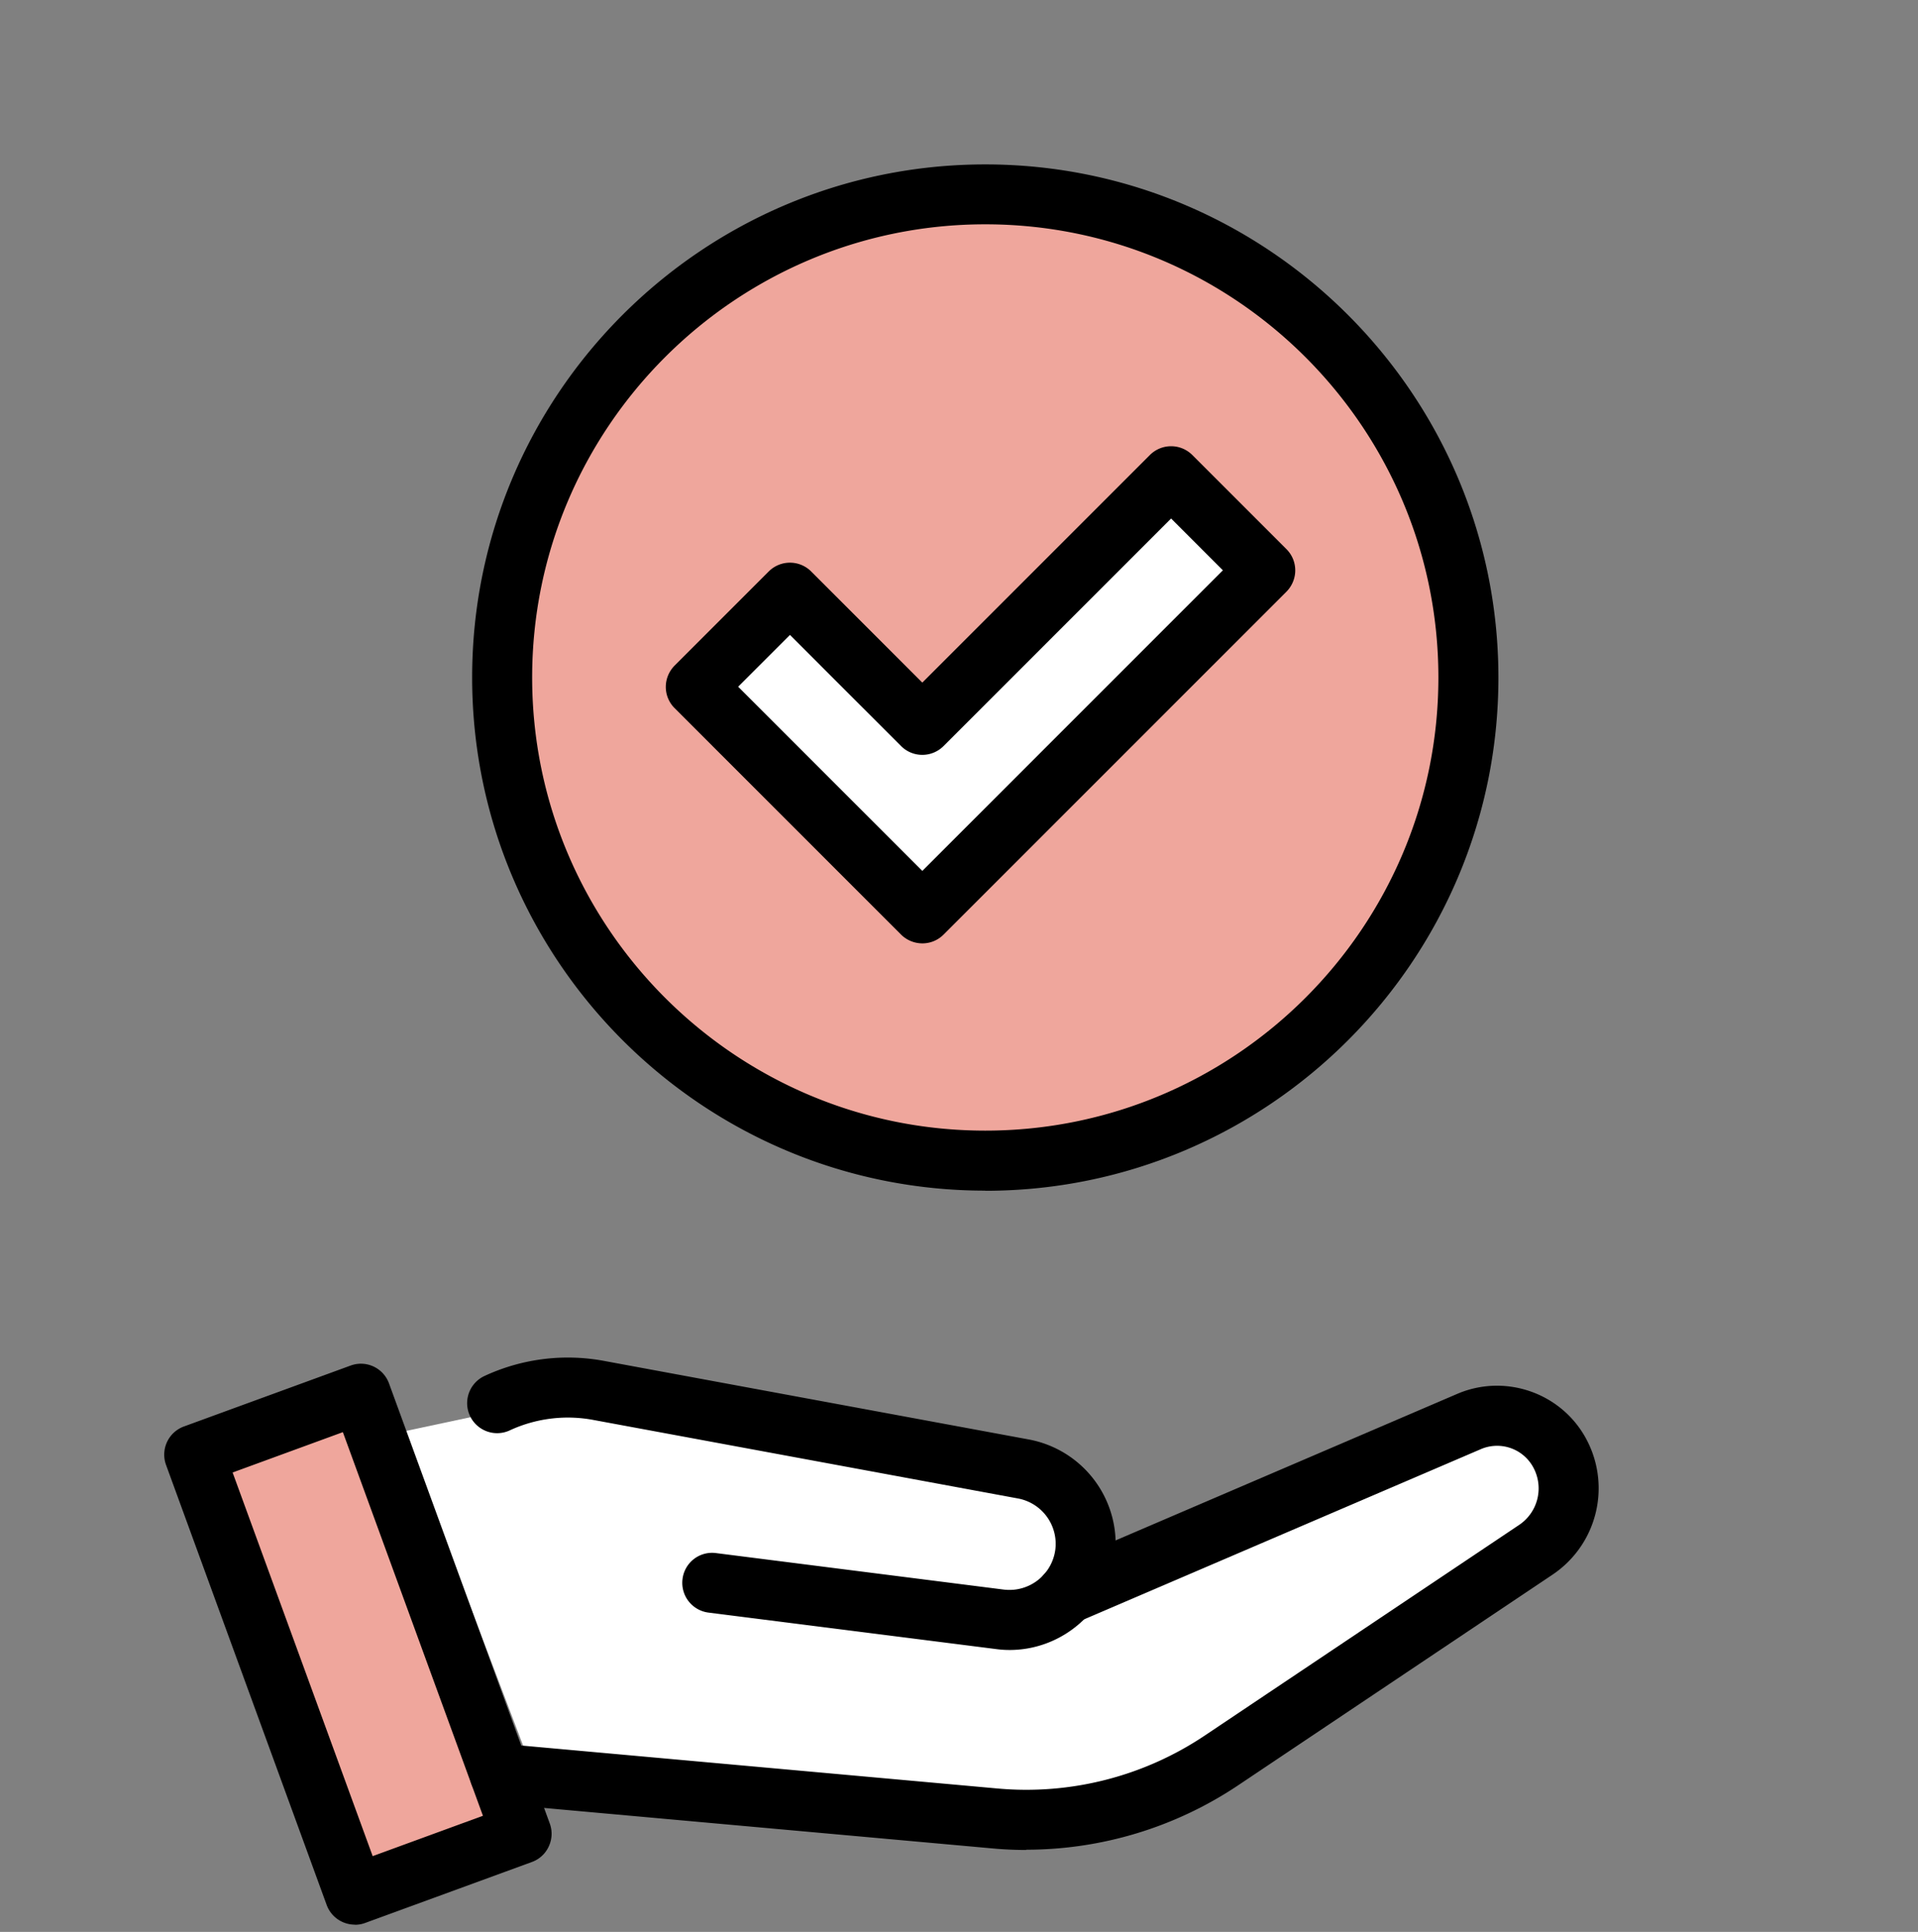
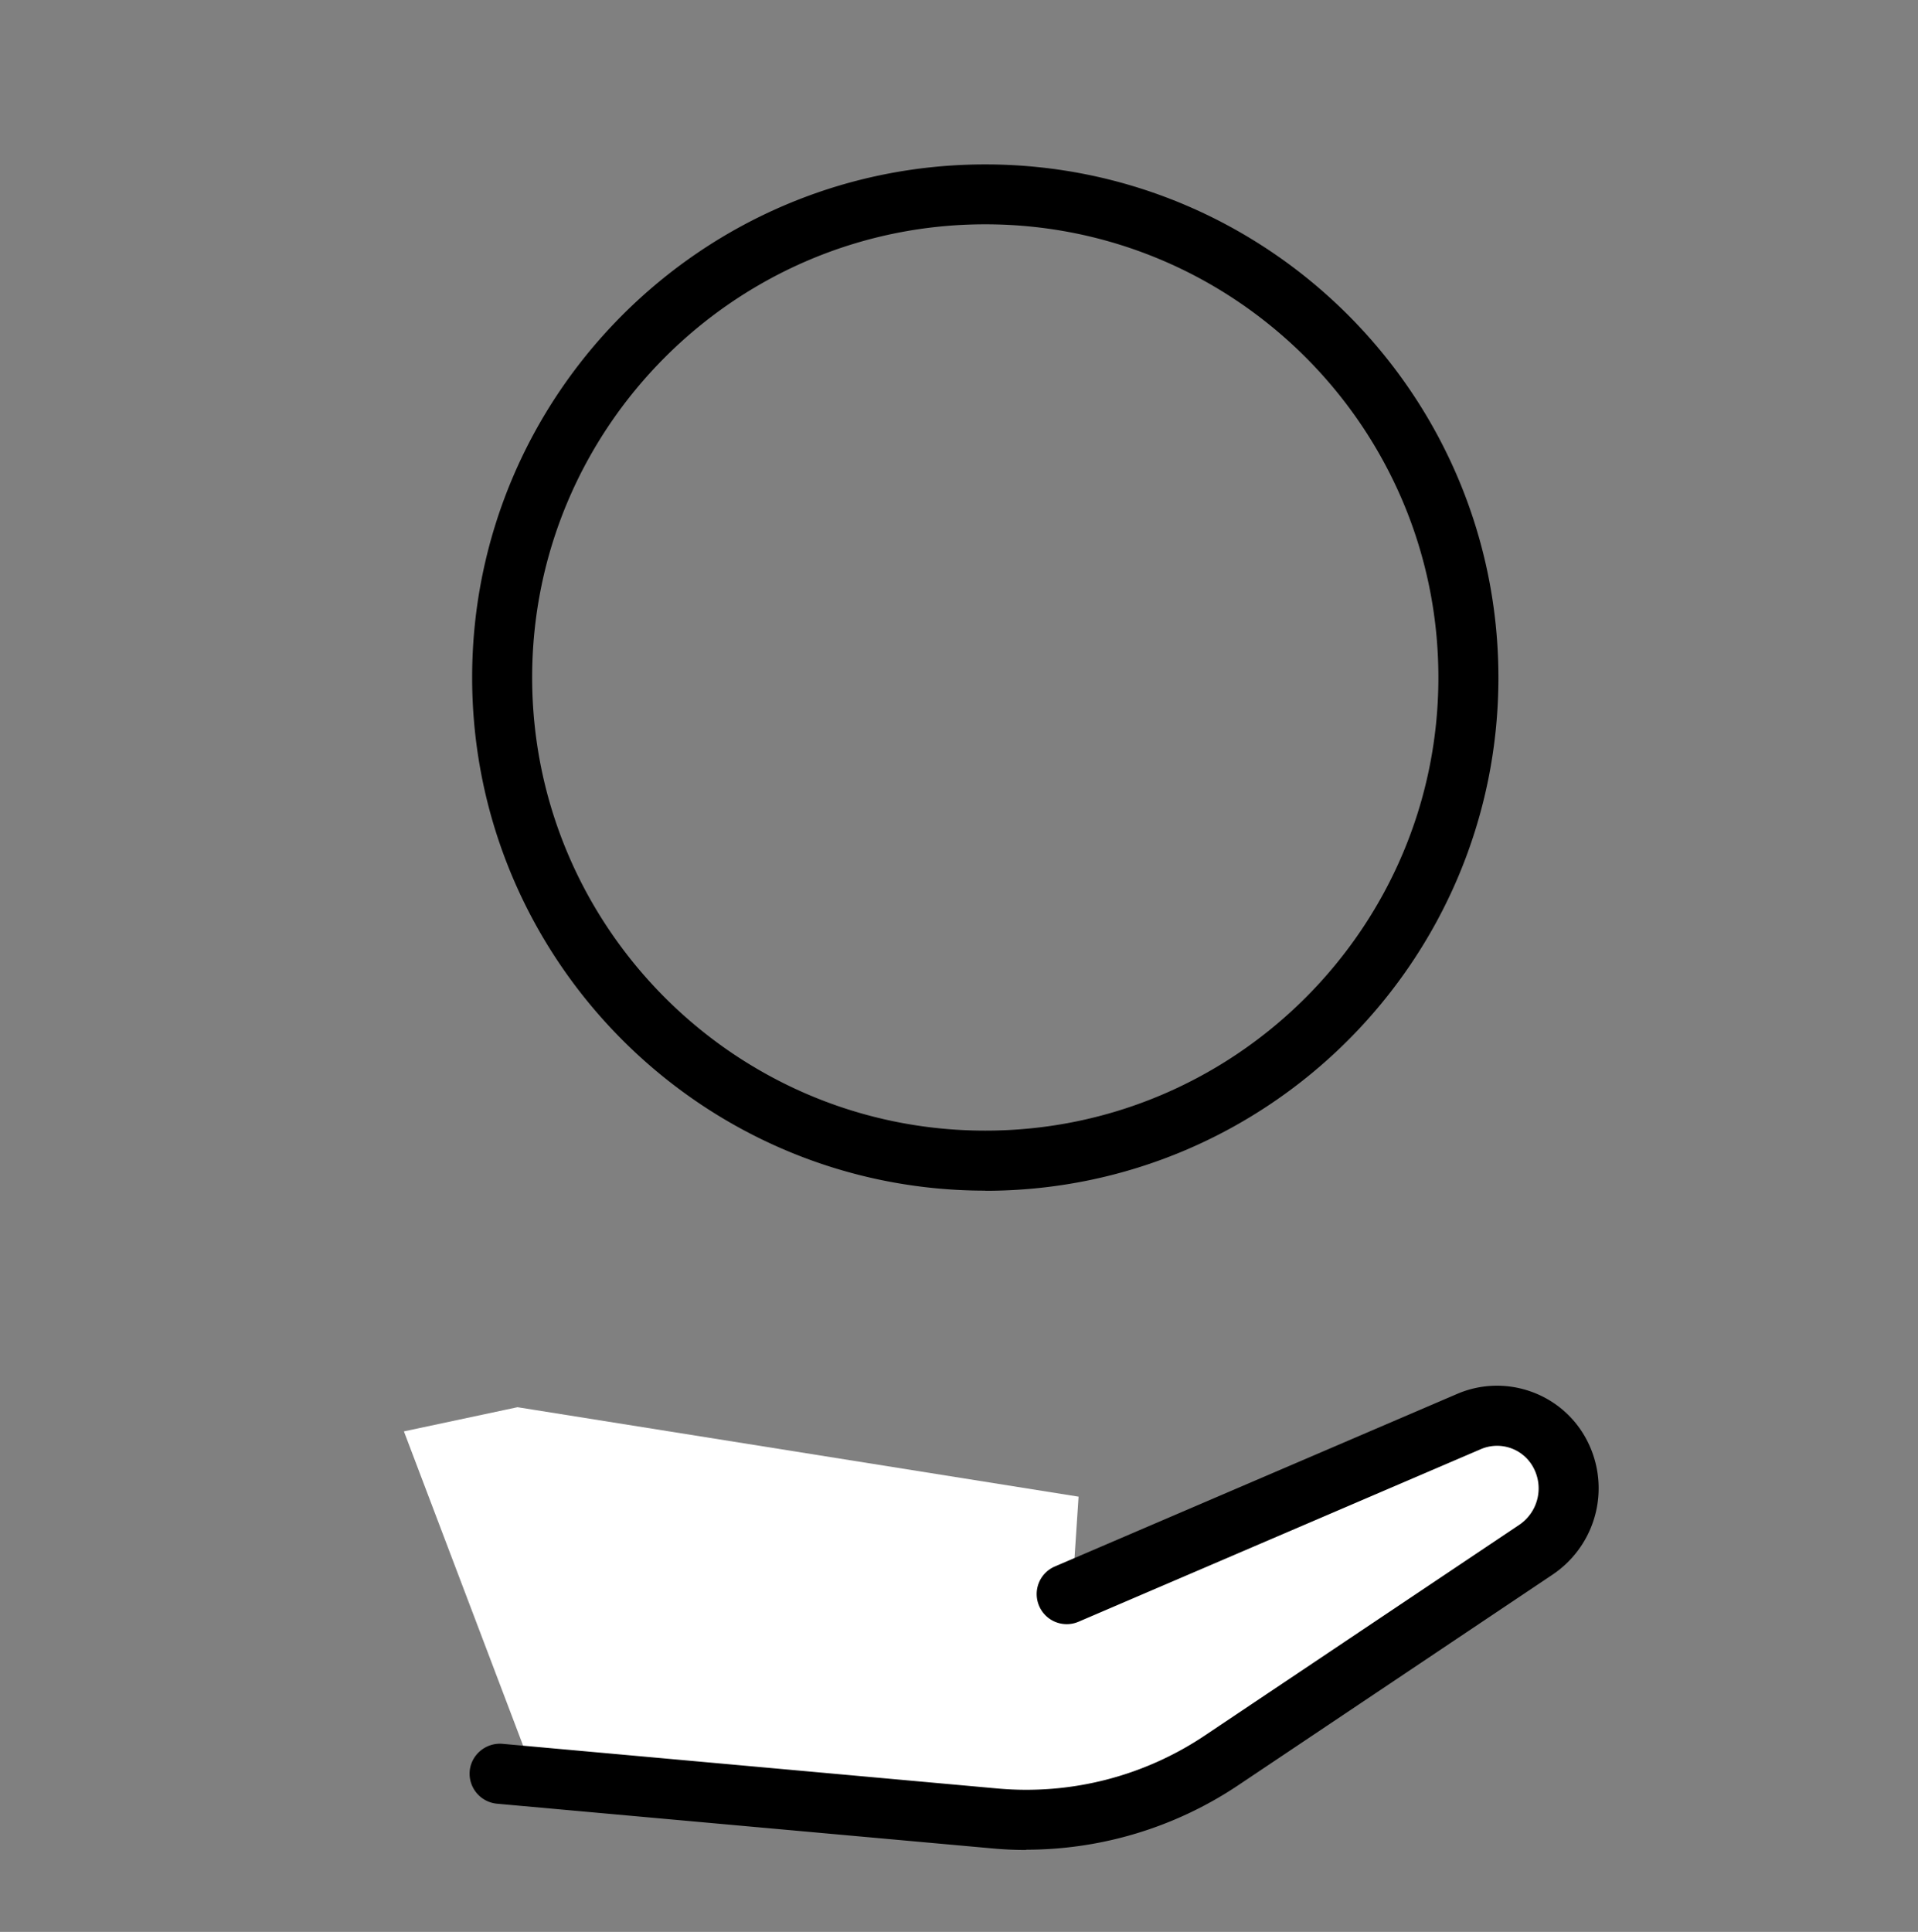
<svg xmlns="http://www.w3.org/2000/svg" width="140" height="141" viewBox="0 0 140 141" fill="none">
  <rect x="0" y="0" width="140" height="141" fill="#808080" stroke="none" />
  <path d="M29.483 104.47l8.292-1.764 40.953 6.529-.525 7.945 31.592-14.296 5.291 7.411-34.06 21.536-42.37-3.179-9.173-24.182z" fill="#fff" />
-   <path d="M27.794 103.068l-13.495 4.885 11.265 31.117 13.494-4.885-11.264-31.117zm44.143-18.991c19.592 0 35.475-15.883 35.475-35.476 0-19.592-15.883-35.475-35.475-35.475-19.593 0-35.476 15.883-35.476 35.475 0 19.593 15.883 35.476 35.476 35.476z" fill="#EFA69C" />
-   <path d="M51.02 49.399l6.35-6.088 10.59 8.995 17.738-17.465 7.148 7.147L67.697 66.34 51.02 49.4z" fill="#fff" />
-   <path d="M67.322 68.853a2.218 2.218 0 01-1.548-.638L49.237 51.678a2.179 2.179 0 01-.638-1.548c0-.581.235-1.135.638-1.547l6.876-6.876a2.191 2.191 0 013.095 0l8.114 8.114 16.612-16.612a2.19 2.19 0 013.096 0l6.875 6.875c.413.413.638.966.638 1.548 0 .582-.234 1.135-.638 1.548L68.87 68.215a2.178 2.178 0 01-1.548.638zM53.88 50.121l13.442 13.442 21.94-21.94-3.78-3.78L68.87 54.454a2.19 2.19 0 01-3.096 0L57.66 46.34l-3.78 3.78z" fill="#000" />
  <path d="M71.918 86.9c-20.655 0-37.455-16.8-37.455-37.454C34.463 28.79 51.273 12 71.918 12c20.646 0 37.455 16.8 37.455 37.455 0 20.655-16.8 37.455-37.455 37.455v-.01zm0-70.529c-18.235 0-33.075 14.84-33.075 33.075 0 18.235 14.84 33.074 33.075 33.074 18.235 0 33.074-14.84 33.074-33.074 0-18.235-14.839-33.075-33.074-33.075zm2.992 118.65c-.825 0-1.65-.038-2.466-.113l-36.17-3.264a2.204 2.204 0 01-1.989-2.383c.113-1.2 1.182-2.082 2.383-1.988l36.17 3.264a23.39 23.39 0 0015.083-3.855l22.963-15.384a3.209 3.209 0 00.975-4.305 3.001 3.001 0 00-3.761-1.229l-29.37 12.598a2.19 2.19 0 01-2.88-1.154 2.19 2.19 0 011.154-2.88l29.37-12.597c3.395-1.454 7.373-.16 9.258 3.02a7.592 7.592 0 01-2.308 10.177L90.36 130.312a27.833 27.833 0 01-15.45 4.69v.019z" fill="#000" />
-   <path d="M73.7 120.425a7.18 7.18 0 01-.984-.065l-21.002-2.664a2.189 2.189 0 01-1.895-2.449 2.175 2.175 0 012.448-1.894l21.002 2.664a3.38 3.38 0 003.762-2.918 3.369 3.369 0 00-2.73-3.733l-30.992-5.731a10.087 10.087 0 00-6.135.778 2.189 2.189 0 01-1.848-3.968 14.439 14.439 0 018.78-1.116l30.992 5.732a7.755 7.755 0 016.276 8.592c-.497 3.911-3.837 6.772-7.683 6.772h.01zm-47.8 20.046a2.19 2.19 0 01-2.055-1.436L12.12 106.918a2.188 2.188 0 011.304-2.805l12.166-4.446a2.18 2.18 0 012.805 1.304l11.734 32.117a2.175 2.175 0 01-.075 1.679 2.167 2.167 0 01-1.238 1.135l-12.166 4.447a2.128 2.128 0 01-.75.131v-.009zm-8.921-33l10.224 28 8.049-2.945-10.225-28-8.048 2.945z" fill="#000" />
</svg>